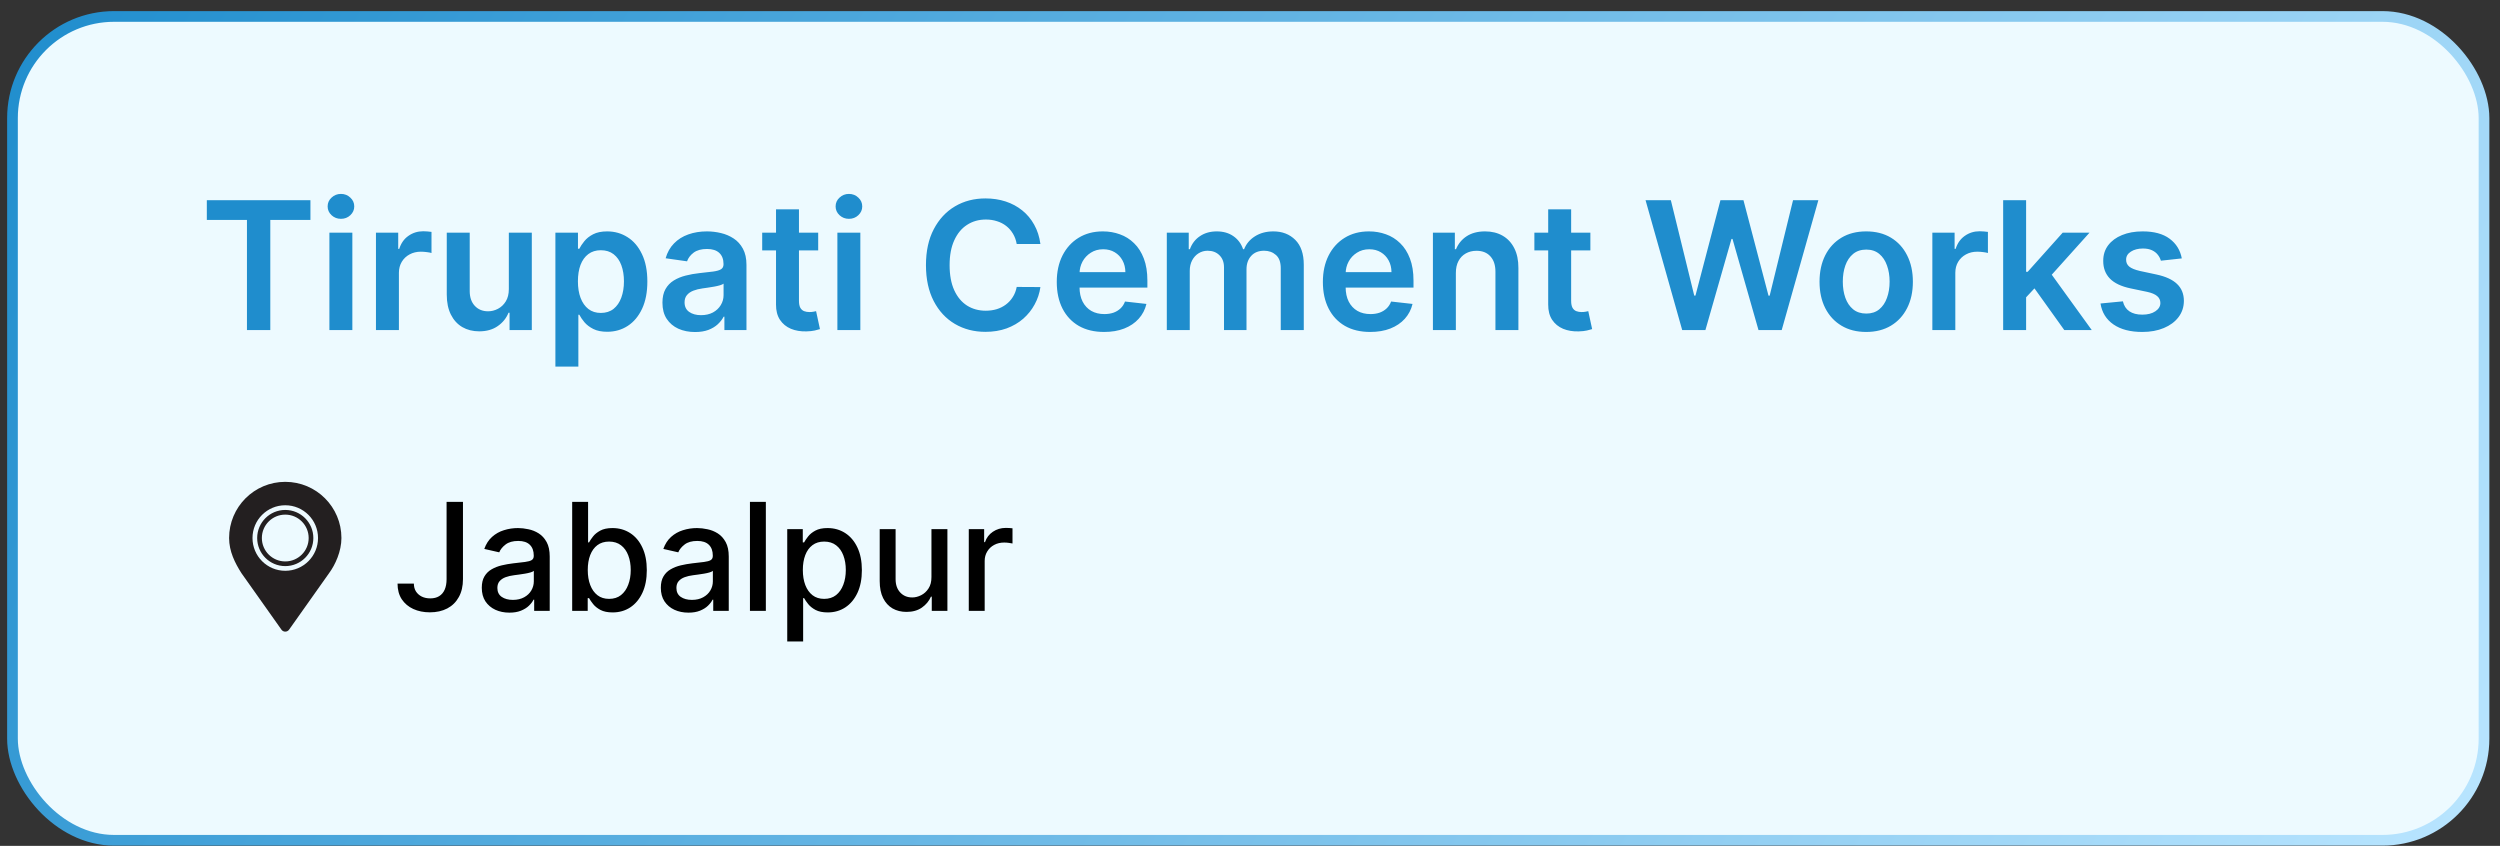
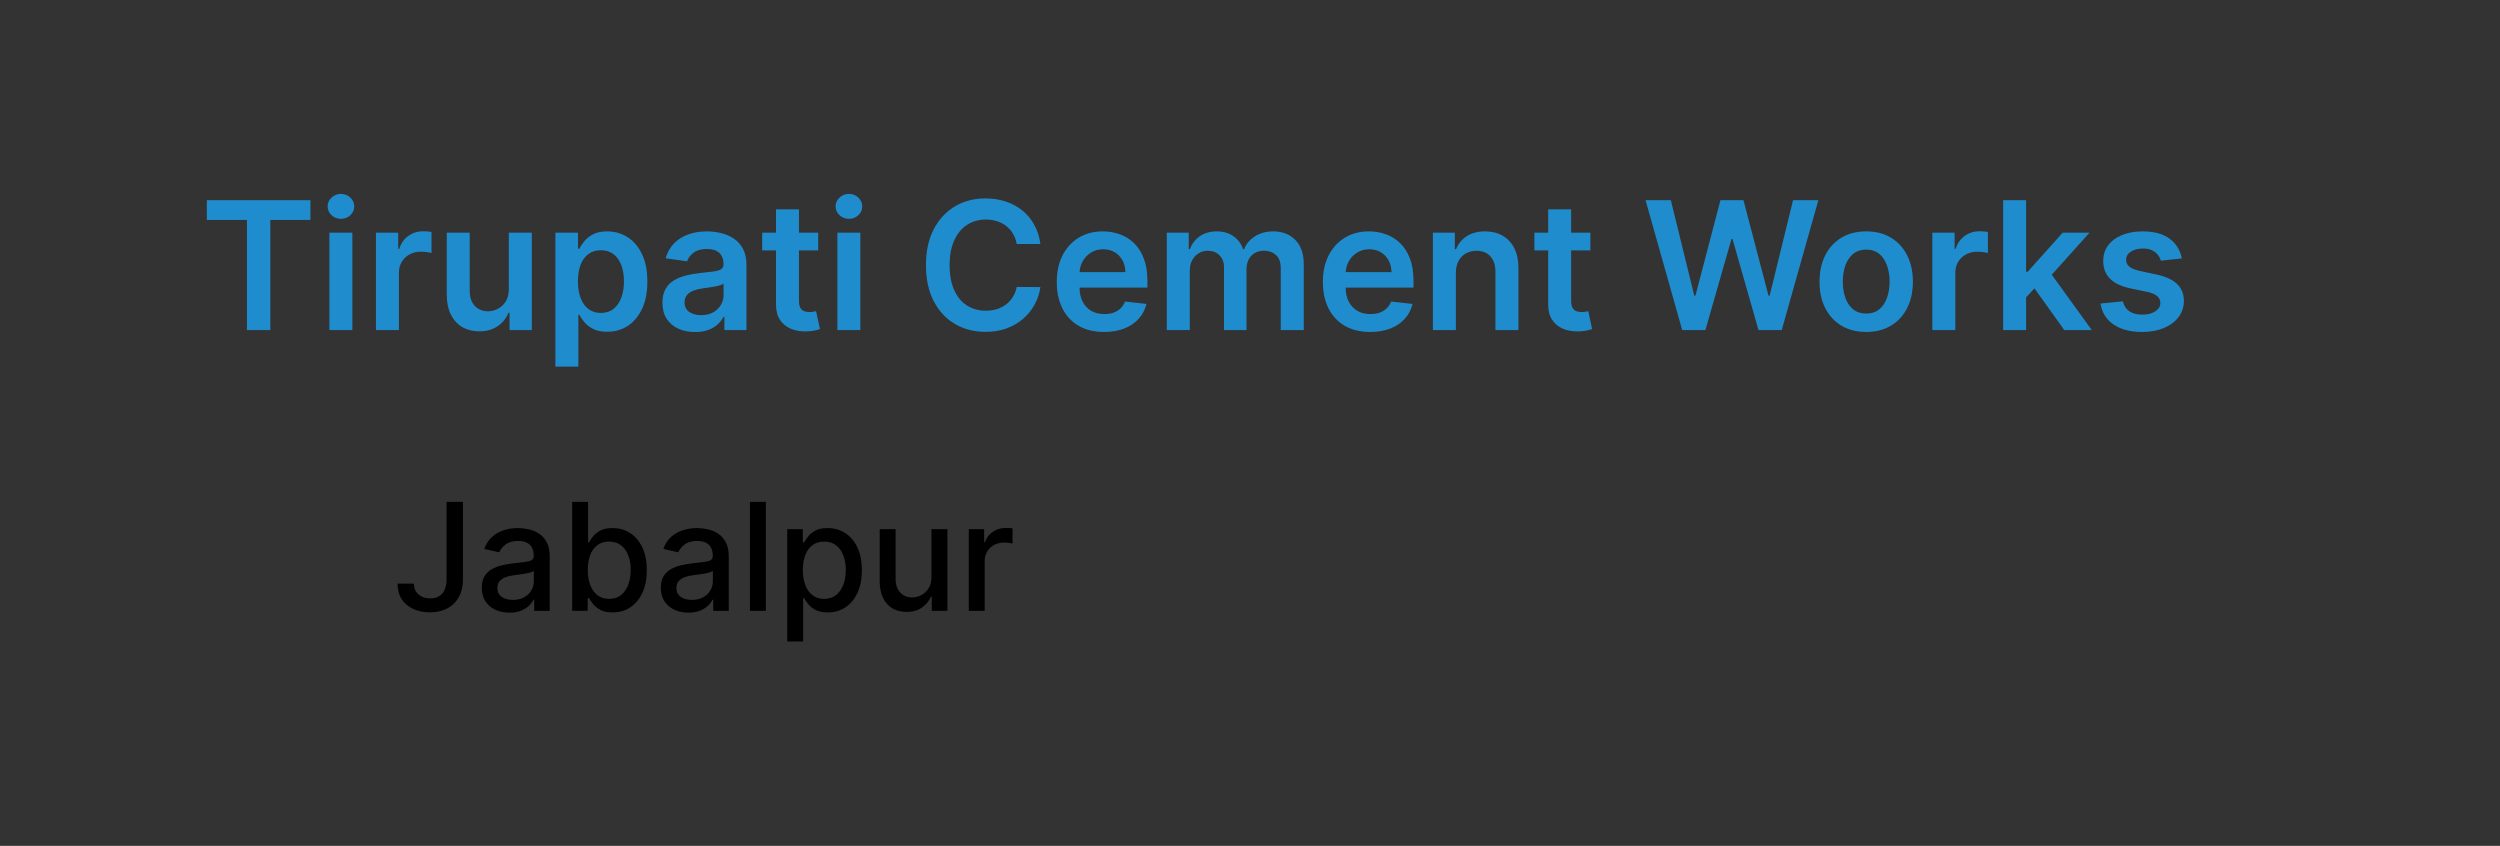
<svg xmlns="http://www.w3.org/2000/svg" width="133" height="45" viewBox="0 0 133 45" fill="none">
  <rect x="0" y="0" width="133" height="45" fill="#333333" stroke="none" />
-   <rect x="0.664" y="0.875" width="131.485" height="43.828" rx="5.407" fill="#EDFAFF" />
-   <rect x="0.664" y="0.875" width="131.485" height="43.828" rx="5.407" stroke="url(#paint0_linear_530_173)" stroke-width="0.569" />
  <path d="M11.003 11.699V10.65H16.515V11.699H14.38V17.559H13.138V11.699H11.003ZM17.524 17.559V12.377H18.745V17.559H17.524ZM18.138 11.642C17.945 11.642 17.778 11.578 17.639 11.45C17.499 11.319 17.43 11.163 17.43 10.981C17.43 10.796 17.499 10.64 17.639 10.512C17.778 10.382 17.945 10.316 18.138 10.316C18.334 10.316 18.5 10.382 18.637 10.512C18.777 10.64 18.846 10.796 18.846 10.981C18.846 11.163 18.777 11.319 18.637 11.45C18.5 11.578 18.334 11.642 18.138 11.642ZM20.001 17.559V12.377H21.185V13.241H21.239C21.334 12.942 21.495 12.711 21.725 12.55C21.957 12.385 22.221 12.303 22.518 12.303C22.585 12.303 22.66 12.307 22.744 12.313C22.829 12.318 22.9 12.326 22.956 12.337V13.46C22.904 13.442 22.823 13.427 22.71 13.413C22.6 13.398 22.493 13.39 22.39 13.39C22.167 13.39 21.967 13.438 21.789 13.535C21.614 13.629 21.475 13.761 21.374 13.929C21.273 14.098 21.222 14.293 21.222 14.513V17.559H20.001ZM27.07 15.38V12.377H28.292V17.559H27.108V16.638H27.053C26.936 16.928 26.744 17.166 26.477 17.35C26.211 17.535 25.884 17.627 25.495 17.627C25.155 17.627 24.855 17.552 24.594 17.401C24.335 17.248 24.133 17.026 23.987 16.736C23.841 16.444 23.768 16.091 23.768 15.677V12.377H24.989V15.488C24.989 15.816 25.079 16.077 25.259 16.271C25.439 16.464 25.675 16.561 25.967 16.561C26.147 16.561 26.321 16.517 26.49 16.429C26.659 16.341 26.797 16.211 26.905 16.038C27.015 15.862 27.07 15.643 27.07 15.38ZM29.547 19.503V12.377H30.748V13.234H30.819C30.882 13.108 30.971 12.975 31.086 12.833C31.201 12.689 31.356 12.566 31.551 12.465C31.747 12.362 31.997 12.31 32.3 12.31C32.701 12.31 33.062 12.412 33.383 12.617C33.707 12.819 33.963 13.12 34.152 13.518C34.343 13.914 34.439 14.399 34.439 14.975C34.439 15.544 34.346 16.028 34.159 16.426C33.972 16.824 33.718 17.128 33.397 17.337C33.075 17.546 32.711 17.65 32.304 17.65C32.007 17.65 31.761 17.601 31.565 17.502C31.369 17.403 31.212 17.284 31.093 17.144C30.976 17.003 30.884 16.869 30.819 16.743H30.769V19.503H29.547ZM30.745 14.968C30.745 15.303 30.792 15.597 30.887 15.849C30.983 16.101 31.122 16.298 31.302 16.439C31.484 16.579 31.704 16.648 31.963 16.648C32.233 16.648 32.459 16.576 32.641 16.433C32.823 16.286 32.96 16.087 33.053 15.835C33.147 15.581 33.194 15.292 33.194 14.968C33.194 14.647 33.148 14.361 33.056 14.111C32.964 13.862 32.827 13.666 32.644 13.524C32.462 13.383 32.235 13.312 31.963 13.312C31.702 13.312 31.48 13.381 31.298 13.518C31.116 13.655 30.978 13.847 30.883 14.095C30.791 14.342 30.745 14.633 30.745 14.968ZM36.976 17.664C36.648 17.664 36.352 17.605 36.089 17.488C35.828 17.369 35.621 17.194 35.468 16.962C35.317 16.731 35.242 16.445 35.242 16.105C35.242 15.813 35.296 15.571 35.404 15.38C35.512 15.189 35.659 15.036 35.846 14.921C36.033 14.806 36.243 14.72 36.477 14.661C36.713 14.601 36.957 14.557 37.209 14.53C37.512 14.498 37.759 14.47 37.948 14.445C38.136 14.418 38.274 14.378 38.359 14.324C38.447 14.268 38.491 14.181 38.491 14.064V14.044C38.491 13.79 38.415 13.593 38.265 13.454C38.114 13.314 37.897 13.245 37.614 13.245C37.315 13.245 37.077 13.31 36.902 13.44C36.729 13.571 36.612 13.725 36.551 13.902L35.411 13.74C35.501 13.426 35.649 13.162 35.856 12.951C36.063 12.737 36.316 12.578 36.615 12.472C36.914 12.364 37.245 12.31 37.607 12.31C37.856 12.31 38.105 12.339 38.352 12.398C38.6 12.456 38.826 12.553 39.031 12.688C39.235 12.821 39.399 13.002 39.523 13.231C39.649 13.46 39.712 13.747 39.712 14.091V17.559H38.538V16.848H38.498C38.423 16.991 38.319 17.126 38.184 17.252C38.051 17.376 37.883 17.476 37.681 17.553C37.481 17.627 37.246 17.664 36.976 17.664ZM37.293 16.767C37.538 16.767 37.751 16.718 37.931 16.622C38.111 16.523 38.249 16.392 38.346 16.23C38.445 16.068 38.494 15.892 38.494 15.7V15.09C38.456 15.121 38.391 15.151 38.298 15.178C38.209 15.205 38.107 15.228 37.995 15.248C37.882 15.269 37.771 15.287 37.661 15.302C37.551 15.318 37.455 15.332 37.374 15.343C37.192 15.368 37.029 15.408 36.885 15.464C36.741 15.521 36.627 15.599 36.544 15.7C36.461 15.799 36.419 15.928 36.419 16.085C36.419 16.31 36.502 16.48 36.666 16.595C36.83 16.709 37.039 16.767 37.293 16.767ZM43.528 12.377V13.322H40.549V12.377H43.528ZM41.284 11.136H42.505V16.001C42.505 16.165 42.53 16.291 42.58 16.379C42.631 16.464 42.699 16.523 42.782 16.554C42.865 16.585 42.957 16.601 43.059 16.601C43.135 16.601 43.205 16.596 43.268 16.584C43.333 16.573 43.383 16.563 43.416 16.554L43.622 17.509C43.557 17.531 43.463 17.556 43.342 17.583C43.223 17.61 43.077 17.626 42.903 17.63C42.597 17.639 42.322 17.593 42.077 17.492C41.832 17.388 41.637 17.229 41.493 17.013C41.352 16.797 41.282 16.527 41.284 16.203V11.136ZM44.549 17.559V12.377H45.77V17.559H44.549ZM45.163 11.642C44.969 11.642 44.803 11.578 44.664 11.45C44.524 11.319 44.454 11.163 44.454 10.981C44.454 10.796 44.524 10.64 44.664 10.512C44.803 10.382 44.969 10.316 45.163 10.316C45.358 10.316 45.525 10.382 45.662 10.512C45.802 10.64 45.871 10.796 45.871 10.981C45.871 11.163 45.802 11.319 45.662 11.45C45.525 11.578 45.358 11.642 45.163 11.642ZM55.35 12.981H54.089C54.053 12.774 53.986 12.591 53.889 12.431C53.793 12.27 53.672 12.132 53.529 12.02C53.385 11.908 53.22 11.823 53.036 11.767C52.854 11.708 52.657 11.679 52.446 11.679C52.07 11.679 51.737 11.774 51.447 11.963C51.157 12.149 50.93 12.424 50.766 12.786C50.601 13.146 50.519 13.585 50.519 14.105C50.519 14.633 50.601 15.079 50.766 15.441C50.932 15.801 51.159 16.073 51.447 16.257C51.737 16.439 52.069 16.53 52.442 16.53C52.649 16.53 52.843 16.503 53.023 16.449C53.205 16.393 53.368 16.311 53.512 16.203C53.658 16.095 53.78 15.963 53.879 15.805C53.981 15.648 54.05 15.468 54.089 15.265L55.35 15.272C55.303 15.6 55.201 15.909 55.043 16.196C54.888 16.484 54.684 16.738 54.433 16.959C54.181 17.177 53.886 17.348 53.549 17.472C53.211 17.593 52.837 17.654 52.425 17.654C51.818 17.654 51.276 17.513 50.799 17.232C50.322 16.951 49.947 16.545 49.672 16.014C49.398 15.483 49.261 14.847 49.261 14.105C49.261 13.36 49.399 12.724 49.676 12.195C49.953 11.665 50.329 11.259 50.806 10.977C51.283 10.696 51.823 10.556 52.425 10.556C52.81 10.556 53.167 10.61 53.498 10.718C53.829 10.826 54.123 10.984 54.382 11.193C54.641 11.4 54.853 11.654 55.02 11.956C55.188 12.255 55.298 12.597 55.35 12.981ZM58.736 17.66C58.217 17.66 57.768 17.553 57.39 17.337C57.015 17.119 56.726 16.81 56.523 16.412C56.321 16.012 56.22 15.541 56.22 14.999C56.22 14.466 56.321 13.998 56.523 13.595C56.728 13.191 57.014 12.876 57.38 12.651C57.747 12.424 58.178 12.31 58.672 12.31C58.992 12.31 59.293 12.362 59.577 12.465C59.862 12.566 60.114 12.724 60.332 12.938C60.553 13.151 60.726 13.423 60.852 13.754C60.978 14.082 61.041 14.474 61.041 14.928V15.302H56.793V14.479H59.87C59.868 14.245 59.817 14.037 59.718 13.855C59.619 13.671 59.481 13.526 59.303 13.42C59.128 13.314 58.923 13.261 58.689 13.261C58.44 13.261 58.22 13.322 58.031 13.444C57.843 13.563 57.695 13.72 57.589 13.916C57.486 14.109 57.433 14.322 57.431 14.553V15.272C57.431 15.573 57.486 15.832 57.596 16.048C57.706 16.262 57.861 16.426 58.058 16.541C58.256 16.653 58.488 16.709 58.753 16.709C58.931 16.709 59.092 16.684 59.236 16.635C59.38 16.583 59.505 16.508 59.61 16.409C59.716 16.31 59.796 16.187 59.85 16.041L60.99 16.169C60.918 16.471 60.781 16.734 60.578 16.959C60.378 17.181 60.122 17.355 59.809 17.478C59.497 17.6 59.139 17.66 58.736 17.66ZM62.074 17.559V12.377H63.241V13.258H63.302C63.41 12.961 63.589 12.729 63.838 12.563C64.088 12.394 64.386 12.31 64.732 12.31C65.083 12.31 65.379 12.396 65.619 12.566C65.862 12.735 66.033 12.966 66.132 13.258H66.186C66.301 12.97 66.494 12.741 66.766 12.57C67.041 12.397 67.366 12.31 67.741 12.31C68.218 12.31 68.607 12.461 68.909 12.762C69.21 13.063 69.361 13.503 69.361 14.081V17.559H68.136V14.27C68.136 13.948 68.051 13.713 67.88 13.565C67.709 13.414 67.5 13.339 67.252 13.339C66.958 13.339 66.727 13.431 66.561 13.616C66.397 13.798 66.314 14.035 66.314 14.327V17.559H65.117V14.22C65.117 13.952 65.036 13.738 64.874 13.579C64.714 13.419 64.505 13.339 64.246 13.339C64.071 13.339 63.911 13.384 63.767 13.474C63.623 13.562 63.509 13.687 63.423 13.848C63.338 14.008 63.295 14.195 63.295 14.408V17.559H62.074ZM72.894 17.66C72.374 17.66 71.925 17.553 71.548 17.337C71.172 17.119 70.883 16.81 70.681 16.412C70.478 16.012 70.377 15.541 70.377 14.999C70.377 14.466 70.478 13.998 70.681 13.595C70.885 13.191 71.171 12.876 71.537 12.651C71.904 12.424 72.335 12.31 72.83 12.31C73.149 12.31 73.45 12.362 73.734 12.465C74.019 12.566 74.271 12.724 74.489 12.938C74.71 13.151 74.883 13.423 75.009 13.754C75.135 14.082 75.198 14.474 75.198 14.928V15.302H70.951V14.479H74.027C74.025 14.245 73.974 14.037 73.875 13.855C73.776 13.671 73.638 13.526 73.46 13.42C73.285 13.314 73.08 13.261 72.847 13.261C72.597 13.261 72.377 13.322 72.189 13.444C72 13.563 71.852 13.72 71.747 13.916C71.643 14.109 71.59 14.322 71.588 14.553V15.272C71.588 15.573 71.643 15.832 71.753 16.048C71.864 16.262 72.018 16.426 72.216 16.541C72.413 16.653 72.645 16.709 72.911 16.709C73.088 16.709 73.249 16.684 73.393 16.635C73.537 16.583 73.662 16.508 73.767 16.409C73.873 16.31 73.953 16.187 74.007 16.041L75.147 16.169C75.075 16.471 74.938 16.734 74.736 16.959C74.535 17.181 74.279 17.355 73.966 17.478C73.654 17.6 73.296 17.66 72.894 17.66ZM77.452 14.523V17.559H76.231V12.377H77.398V13.258H77.459C77.578 12.968 77.768 12.737 78.029 12.566C78.292 12.396 78.617 12.31 79.004 12.31C79.362 12.31 79.673 12.386 79.939 12.539C80.206 12.692 80.413 12.914 80.559 13.204C80.708 13.494 80.781 13.846 80.779 14.26V17.559H79.557V14.449C79.557 14.102 79.467 13.832 79.287 13.636C79.11 13.44 78.864 13.342 78.549 13.342C78.335 13.342 78.145 13.39 77.978 13.484C77.814 13.576 77.685 13.71 77.591 13.886C77.498 14.061 77.452 14.274 77.452 14.523ZM84.608 12.377V13.322H81.629V12.377H84.608ZM82.364 11.136H83.585V16.001C83.585 16.165 83.61 16.291 83.66 16.379C83.711 16.464 83.779 16.523 83.862 16.554C83.945 16.585 84.037 16.601 84.139 16.601C84.215 16.601 84.285 16.596 84.348 16.584C84.413 16.573 84.463 16.563 84.496 16.554L84.702 17.509C84.637 17.531 84.543 17.556 84.422 17.583C84.303 17.61 84.157 17.626 83.984 17.63C83.678 17.639 83.402 17.593 83.157 17.492C82.912 17.388 82.717 17.229 82.573 17.013C82.432 16.797 82.362 16.527 82.364 16.203V11.136ZM89.493 17.559L87.543 10.65H88.889L90.134 15.727H90.198L91.528 10.65H92.752L94.085 15.731H94.146L95.39 10.65H96.737L94.787 17.559H93.552L92.169 12.711H92.115L90.728 17.559H89.493ZM99.282 17.66C98.776 17.66 98.337 17.549 97.966 17.326C97.595 17.104 97.307 16.792 97.103 16.392C96.9 15.992 96.799 15.524 96.799 14.989C96.799 14.453 96.9 13.985 97.103 13.582C97.307 13.179 97.595 12.867 97.966 12.644C98.337 12.421 98.776 12.31 99.282 12.31C99.788 12.31 100.226 12.421 100.598 12.644C100.969 12.867 101.255 13.179 101.458 13.582C101.662 13.985 101.765 14.453 101.765 14.989C101.765 15.524 101.662 15.992 101.458 16.392C101.255 16.792 100.969 17.104 100.598 17.326C100.226 17.549 99.788 17.66 99.282 17.66ZM99.289 16.682C99.563 16.682 99.792 16.607 99.977 16.456C100.161 16.303 100.298 16.099 100.388 15.842C100.481 15.586 100.527 15.3 100.527 14.985C100.527 14.668 100.481 14.381 100.388 14.125C100.298 13.866 100.161 13.661 99.977 13.508C99.792 13.355 99.563 13.278 99.289 13.278C99.007 13.278 98.773 13.355 98.587 13.508C98.402 13.661 98.264 13.866 98.172 14.125C98.082 14.381 98.037 14.668 98.037 14.985C98.037 15.3 98.082 15.586 98.172 15.842C98.264 16.099 98.402 16.303 98.587 16.456C98.773 16.607 99.007 16.682 99.289 16.682ZM102.801 17.559V12.377H103.985V13.241H104.039C104.134 12.942 104.296 12.711 104.525 12.55C104.757 12.385 105.021 12.303 105.318 12.303C105.385 12.303 105.461 12.307 105.544 12.313C105.629 12.318 105.7 12.326 105.757 12.337V13.46C105.705 13.442 105.623 13.427 105.51 13.413C105.4 13.398 105.293 13.39 105.19 13.39C104.967 13.39 104.767 13.438 104.589 13.535C104.414 13.629 104.276 13.761 104.174 13.929C104.073 14.098 104.023 14.293 104.023 14.513V17.559H102.801ZM107.681 15.933L107.678 14.459H107.873L109.736 12.377H111.163L108.872 14.928H108.619L107.681 15.933ZM106.568 17.559V10.65H107.789V17.559H106.568ZM109.82 17.559L108.133 15.201L108.956 14.341L111.281 17.559H109.82ZM116.072 13.747L114.959 13.869C114.927 13.756 114.872 13.65 114.794 13.552C114.717 13.453 114.614 13.373 114.483 13.312C114.353 13.251 114.193 13.221 114.004 13.221C113.75 13.221 113.536 13.276 113.363 13.386C113.192 13.496 113.108 13.639 113.11 13.815C113.108 13.965 113.163 14.088 113.275 14.182C113.39 14.277 113.579 14.354 113.842 14.415L114.726 14.604C115.216 14.71 115.581 14.877 115.819 15.107C116.06 15.336 116.181 15.636 116.183 16.008C116.181 16.334 116.086 16.622 115.897 16.871C115.71 17.119 115.45 17.312 115.117 17.451C114.785 17.591 114.402 17.66 113.97 17.66C113.336 17.66 112.826 17.528 112.439 17.262C112.052 16.995 111.821 16.623 111.747 16.146L112.938 16.031C112.992 16.265 113.107 16.442 113.282 16.561C113.458 16.68 113.686 16.739 113.967 16.739C114.257 16.739 114.49 16.68 114.665 16.561C114.843 16.442 114.932 16.294 114.932 16.119C114.932 15.97 114.875 15.848 114.76 15.751C114.647 15.654 114.472 15.58 114.234 15.528L113.35 15.343C112.853 15.239 112.485 15.065 112.246 14.82C112.008 14.573 111.89 14.26 111.892 13.882C111.89 13.563 111.977 13.286 112.152 13.052C112.33 12.816 112.576 12.634 112.891 12.506C113.208 12.375 113.573 12.31 113.987 12.31C114.595 12.31 115.072 12.439 115.421 12.698C115.772 12.957 115.989 13.306 116.072 13.747Z" fill="#1F8DCD" />
  <path d="M23.758 26.701H24.63V30.81C24.63 31.182 24.556 31.5 24.409 31.764C24.264 32.028 24.059 32.23 23.795 32.369C23.531 32.507 23.222 32.576 22.867 32.576C22.541 32.576 22.247 32.516 21.987 32.398C21.729 32.279 21.524 32.106 21.373 31.88C21.224 31.651 21.149 31.374 21.149 31.048H22.018C22.018 31.208 22.055 31.347 22.128 31.464C22.204 31.581 22.307 31.672 22.437 31.738C22.569 31.802 22.72 31.834 22.89 31.834C23.075 31.834 23.231 31.796 23.359 31.718C23.49 31.639 23.589 31.523 23.657 31.37C23.724 31.218 23.758 31.031 23.758 30.81V26.701ZM27.1 32.593C26.824 32.593 26.575 32.542 26.353 32.44C26.13 32.336 25.954 32.186 25.823 31.99C25.695 31.794 25.631 31.553 25.631 31.268C25.631 31.023 25.678 30.821 25.773 30.663C25.867 30.504 25.994 30.379 26.155 30.287C26.315 30.194 26.494 30.124 26.692 30.077C26.89 30.03 27.092 29.994 27.298 29.97C27.558 29.939 27.769 29.915 27.932 29.896C28.094 29.875 28.212 29.842 28.285 29.797C28.359 29.752 28.396 29.678 28.396 29.576V29.556C28.396 29.309 28.326 29.118 28.186 28.982C28.049 28.846 27.843 28.778 27.57 28.778C27.285 28.778 27.06 28.841 26.896 28.968C26.734 29.092 26.622 29.231 26.559 29.384L25.764 29.203C25.858 28.939 25.996 28.725 26.177 28.563C26.36 28.399 26.57 28.28 26.808 28.207C27.046 28.131 27.296 28.093 27.558 28.093C27.732 28.093 27.916 28.114 28.11 28.156C28.306 28.195 28.489 28.269 28.659 28.376C28.831 28.484 28.971 28.638 29.081 28.838C29.19 29.036 29.245 29.293 29.245 29.61V32.497H28.418V31.902H28.384C28.33 32.012 28.248 32.119 28.138 32.225C28.029 32.331 27.888 32.418 27.717 32.488C27.545 32.558 27.339 32.593 27.1 32.593ZM27.284 31.914C27.518 31.914 27.718 31.867 27.884 31.775C28.052 31.683 28.179 31.562 28.266 31.413C28.354 31.262 28.399 31.101 28.399 30.929V30.369C28.368 30.399 28.31 30.427 28.223 30.453C28.138 30.478 28.041 30.5 27.932 30.518C27.822 30.535 27.716 30.552 27.612 30.567C27.508 30.58 27.421 30.591 27.352 30.601C27.187 30.621 27.038 30.656 26.902 30.705C26.768 30.754 26.66 30.825 26.579 30.918C26.5 31.008 26.46 31.129 26.46 31.28C26.46 31.489 26.538 31.648 26.692 31.755C26.847 31.861 27.044 31.914 27.284 31.914ZM30.44 32.497V26.701H31.286V28.855H31.337C31.386 28.764 31.456 28.659 31.549 28.541C31.641 28.422 31.77 28.318 31.934 28.229C32.098 28.139 32.315 28.093 32.585 28.093C32.935 28.093 33.249 28.182 33.524 28.359C33.8 28.537 34.016 28.792 34.172 29.126C34.331 29.46 34.41 29.862 34.41 30.332C34.41 30.802 34.332 31.204 34.175 31.54C34.018 31.874 33.803 32.132 33.53 32.313C33.256 32.492 32.944 32.581 32.593 32.581C32.329 32.581 32.113 32.537 31.945 32.449C31.779 32.36 31.649 32.256 31.555 32.137C31.46 32.018 31.388 31.913 31.337 31.82H31.266V32.497H30.44ZM31.269 30.323C31.269 30.629 31.313 30.897 31.402 31.127C31.49 31.357 31.619 31.537 31.787 31.667C31.954 31.796 32.16 31.86 32.404 31.86C32.656 31.86 32.868 31.793 33.037 31.659C33.207 31.523 33.336 31.339 33.422 31.107C33.511 30.875 33.555 30.614 33.555 30.323C33.555 30.037 33.512 29.779 33.425 29.551C33.34 29.323 33.212 29.142 33.04 29.01C32.87 28.878 32.658 28.812 32.404 28.812C32.158 28.812 31.951 28.875 31.781 29.002C31.613 29.128 31.486 29.305 31.399 29.531C31.312 29.757 31.269 30.021 31.269 30.323ZM36.625 32.593C36.349 32.593 36.1 32.542 35.878 32.44C35.655 32.336 35.479 32.186 35.349 31.99C35.22 31.794 35.156 31.553 35.156 31.268C35.156 31.023 35.203 30.821 35.298 30.663C35.392 30.504 35.519 30.379 35.68 30.287C35.84 30.194 36.019 30.124 36.217 30.077C36.416 30.03 36.617 29.994 36.823 29.97C37.083 29.939 37.295 29.915 37.457 29.896C37.619 29.875 37.737 29.842 37.811 29.797C37.884 29.752 37.921 29.678 37.921 29.576V29.556C37.921 29.309 37.851 29.118 37.712 28.982C37.574 28.846 37.368 28.778 37.095 28.778C36.81 28.778 36.585 28.841 36.421 28.968C36.259 29.092 36.147 29.231 36.084 29.384L35.289 29.203C35.384 28.939 35.521 28.725 35.702 28.563C35.885 28.399 36.096 28.28 36.333 28.207C36.571 28.131 36.821 28.093 37.083 28.093C37.257 28.093 37.441 28.114 37.635 28.156C37.831 28.195 38.014 28.269 38.184 28.376C38.356 28.484 38.496 28.638 38.606 28.838C38.715 29.036 38.77 29.293 38.77 29.61V32.497H37.944V31.902H37.91C37.855 32.012 37.773 32.119 37.663 32.225C37.554 32.331 37.413 32.418 37.242 32.488C37.07 32.558 36.864 32.593 36.625 32.593ZM36.809 31.914C37.043 31.914 37.243 31.867 37.409 31.775C37.577 31.683 37.704 31.562 37.791 31.413C37.88 31.262 37.924 31.101 37.924 30.929V30.369C37.894 30.399 37.835 30.427 37.748 30.453C37.663 30.478 37.566 30.5 37.457 30.518C37.347 30.535 37.241 30.552 37.137 30.567C37.033 30.58 36.947 30.591 36.877 30.601C36.713 30.621 36.563 30.656 36.427 30.705C36.293 30.754 36.185 30.825 36.104 30.918C36.025 31.008 35.985 31.129 35.985 31.28C35.985 31.489 36.063 31.648 36.217 31.755C36.372 31.861 36.569 31.914 36.809 31.914ZM40.743 26.701V32.497H39.897V26.701H40.743ZM41.881 34.127V28.15H42.708V28.855H42.778C42.827 28.764 42.898 28.659 42.991 28.541C43.083 28.422 43.211 28.318 43.376 28.229C43.54 28.139 43.757 28.093 44.026 28.093C44.377 28.093 44.69 28.182 44.966 28.359C45.241 28.537 45.457 28.792 45.614 29.126C45.772 29.46 45.852 29.862 45.852 30.332C45.852 30.802 45.773 31.204 45.617 31.54C45.46 31.874 45.245 32.132 44.971 32.313C44.698 32.492 44.386 32.581 44.035 32.581C43.771 32.581 43.555 32.537 43.387 32.449C43.221 32.36 43.091 32.256 42.996 32.137C42.902 32.018 42.829 31.913 42.778 31.82H42.727V34.127H41.881ZM42.711 30.323C42.711 30.629 42.755 30.897 42.843 31.127C42.932 31.357 43.06 31.537 43.228 31.667C43.396 31.796 43.602 31.86 43.845 31.86C44.098 31.86 44.309 31.793 44.479 31.659C44.649 31.523 44.777 31.339 44.864 31.107C44.953 30.875 44.997 30.614 44.997 30.323C44.997 30.037 44.954 29.779 44.867 29.551C44.782 29.323 44.654 29.142 44.482 29.01C44.312 28.878 44.1 28.812 43.845 28.812C43.6 28.812 43.392 28.875 43.223 29.002C43.055 29.128 42.927 29.305 42.841 29.531C42.754 29.757 42.711 30.021 42.711 30.323ZM49.553 30.694V28.15H50.402V32.497H49.57V31.744H49.525C49.425 31.976 49.264 32.169 49.044 32.324C48.825 32.477 48.552 32.553 48.226 32.553C47.947 32.553 47.699 32.492 47.484 32.369C47.271 32.245 47.103 32.061 46.981 31.817C46.86 31.574 46.8 31.273 46.8 30.915V28.15H47.646V30.813C47.646 31.109 47.728 31.345 47.892 31.52C48.056 31.696 48.269 31.784 48.531 31.784C48.69 31.784 48.847 31.744 49.004 31.665C49.163 31.585 49.294 31.466 49.397 31.305C49.503 31.145 49.555 30.941 49.553 30.694ZM51.539 32.497V28.15H52.357V28.84H52.402C52.481 28.607 52.621 28.423 52.821 28.289C53.023 28.153 53.251 28.085 53.505 28.085C53.558 28.085 53.621 28.087 53.692 28.09C53.766 28.094 53.823 28.099 53.865 28.105V28.914C53.831 28.905 53.771 28.894 53.684 28.883C53.597 28.87 53.51 28.863 53.423 28.863C53.224 28.863 53.045 28.905 52.889 28.99C52.734 29.073 52.611 29.189 52.521 29.338C52.43 29.486 52.385 29.654 52.385 29.842V32.497H51.539Z" fill="black" />
  <g clip-path="url(#clip0_530_173)">
    <path d="M15.176 25.634C13.525 25.634 12.188 26.972 12.188 28.623C12.188 29.33 12.499 29.951 12.844 30.491L14.973 33.498C15.019 33.564 15.095 33.603 15.176 33.603C15.257 33.603 15.332 33.564 15.379 33.498L17.508 30.491C17.837 30.047 18.164 29.33 18.164 28.623C18.164 26.972 16.826 25.634 15.176 25.634ZM15.176 30.366C14.213 30.366 13.433 29.585 13.433 28.623C13.433 27.66 14.213 26.88 15.176 26.88C16.139 26.88 16.919 27.66 16.919 28.623C16.919 29.585 16.139 30.366 15.176 30.366Z" fill="#231F20" />
    <path d="M15.176 27.129C14.351 27.129 13.682 27.798 13.682 28.623C13.682 29.448 14.351 30.117 15.176 30.117C16.001 30.117 16.67 29.448 16.67 28.623C16.67 27.798 16.001 27.129 15.176 27.129ZM15.176 29.868C14.488 29.868 13.931 29.31 13.931 28.623C13.931 27.935 14.488 27.378 15.176 27.378C15.864 27.378 16.421 27.935 16.421 28.623C16.421 29.31 15.864 29.868 15.176 29.868Z" fill="#231F20" />
  </g>
  <defs>
    <linearGradient id="paint0_linear_530_173" x1="0.379" y1="0.59" x2="117.803" y2="68.959" gradientUnits="userSpaceOnUse">
      <stop stop-color="#1F8DCD" />
      <stop offset="1" stop-color="#B9E5FF" />
    </linearGradient>
    <clipPath id="clip0_530_173">
-       <rect width="7.969" height="7.969" fill="white" transform="translate(11.191 25.635)" />
-     </clipPath>
+       </clipPath>
  </defs>
</svg>